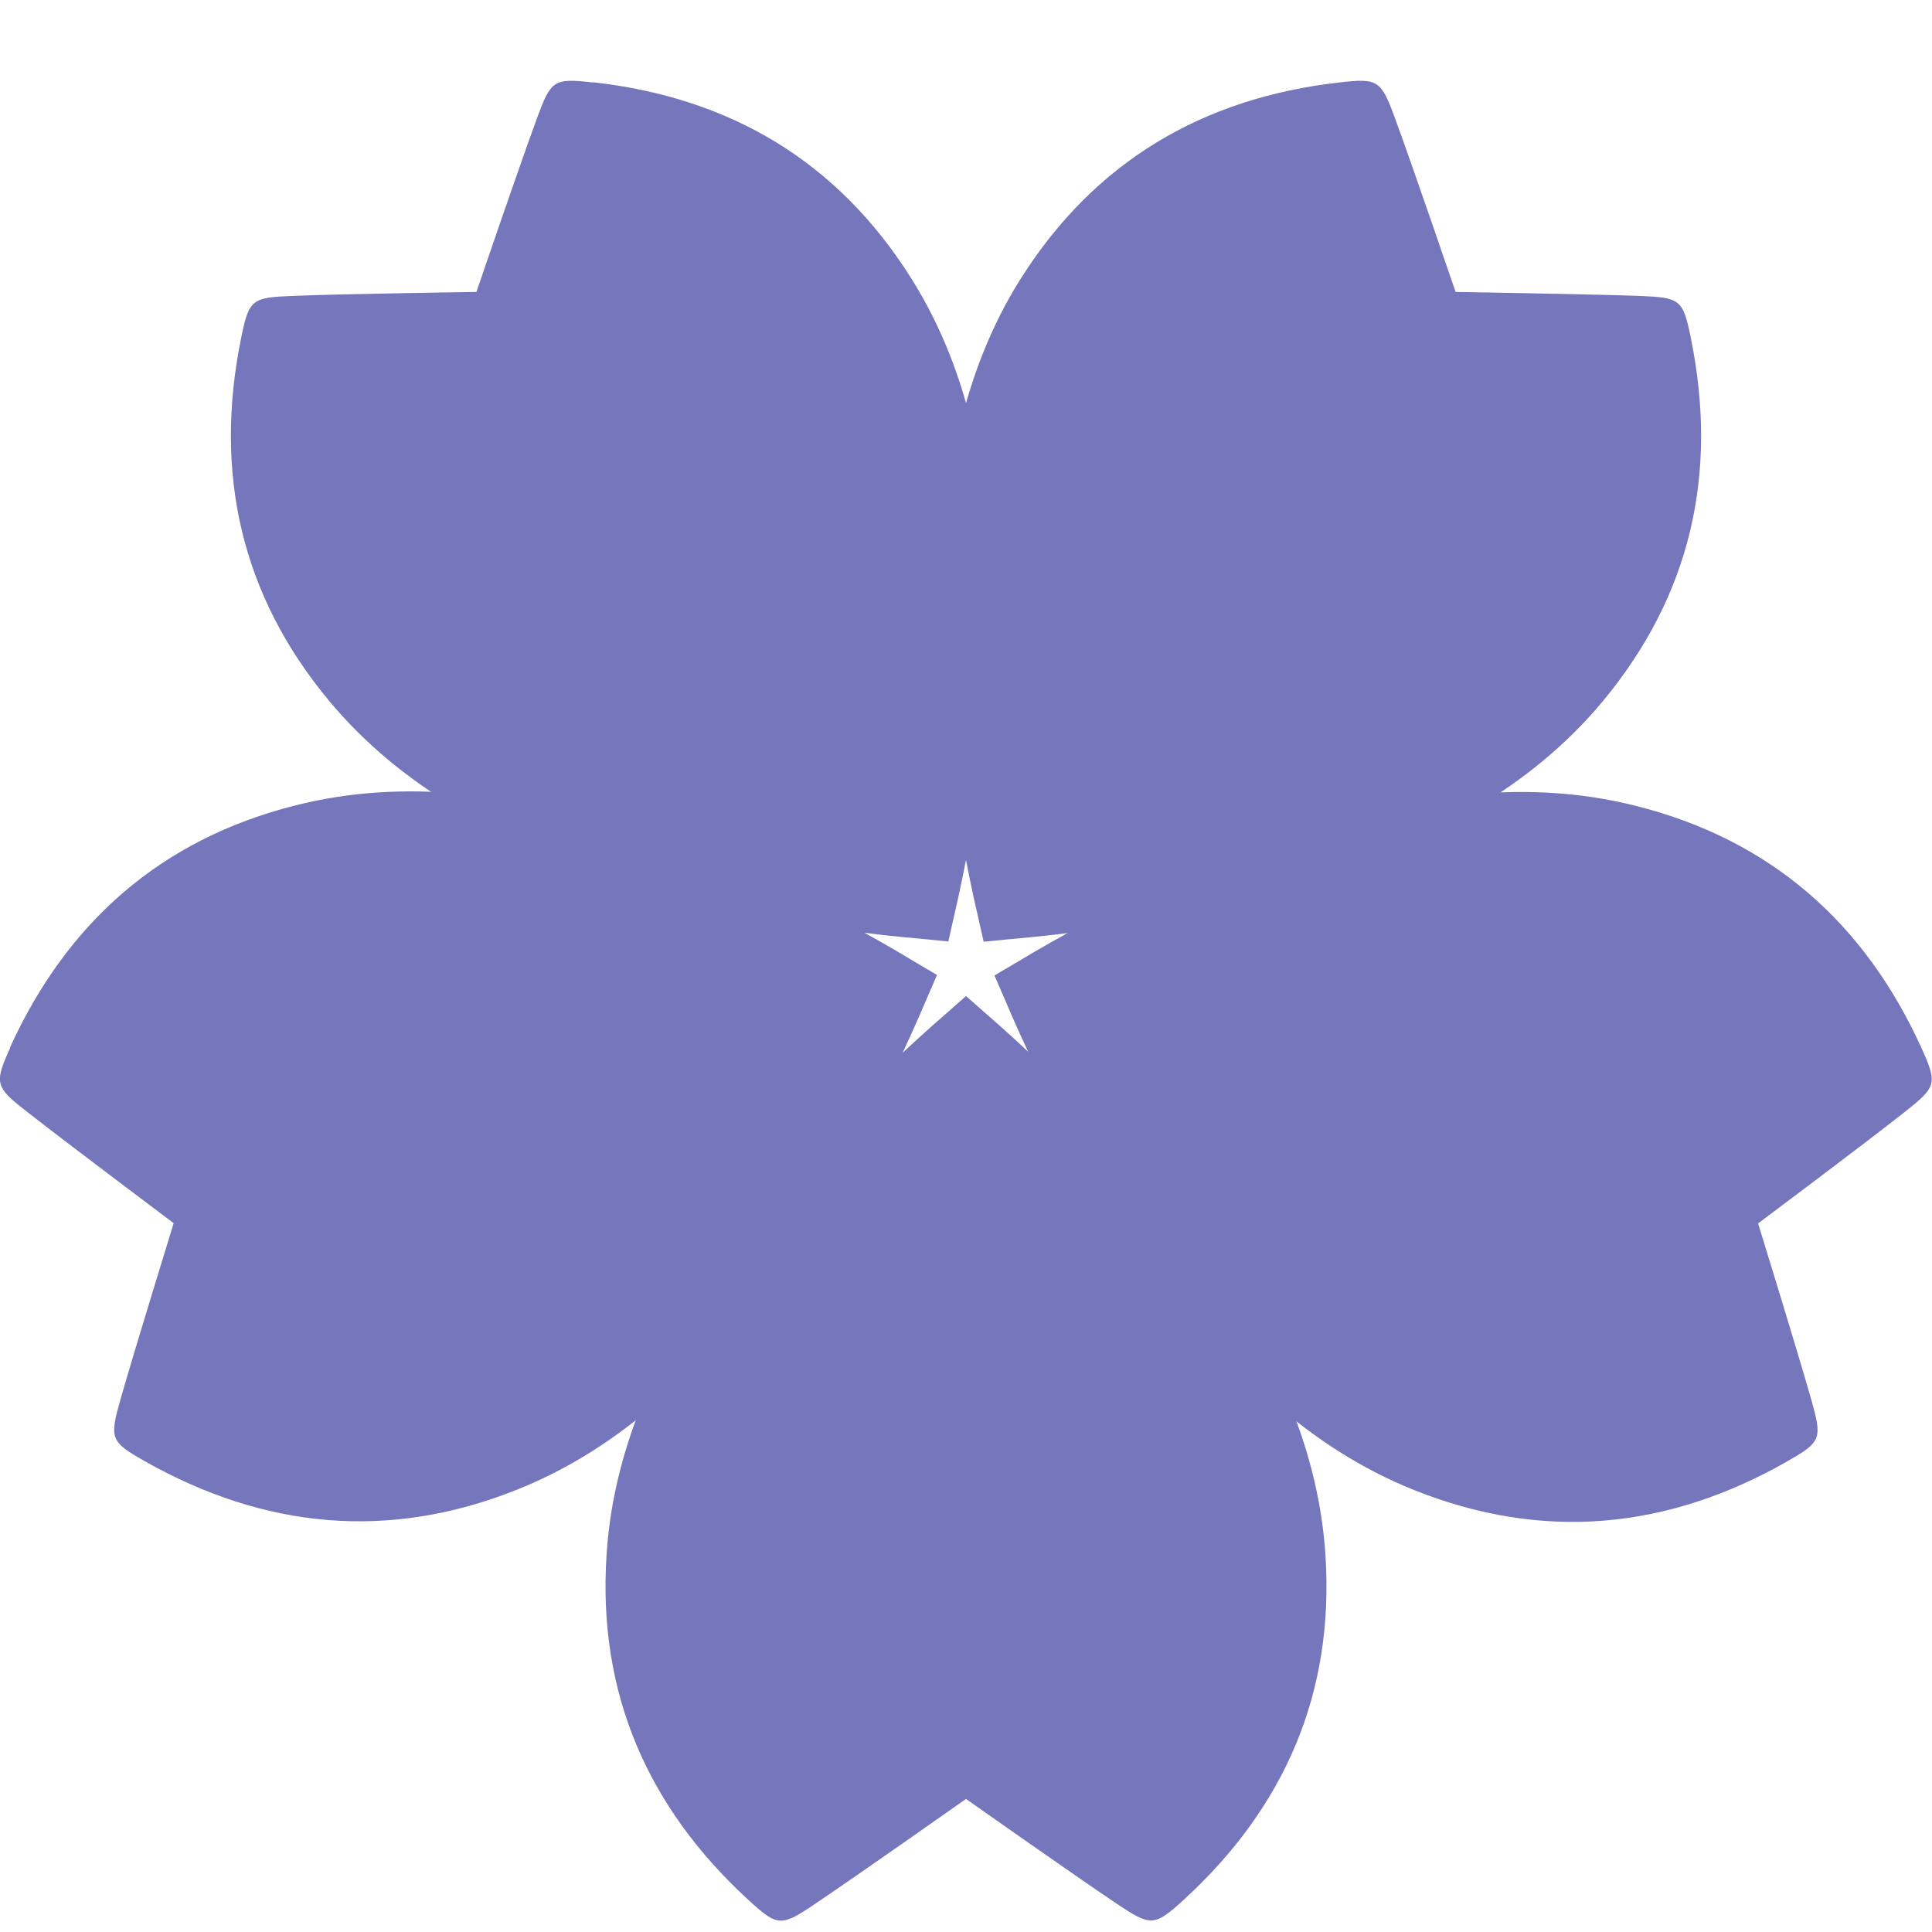
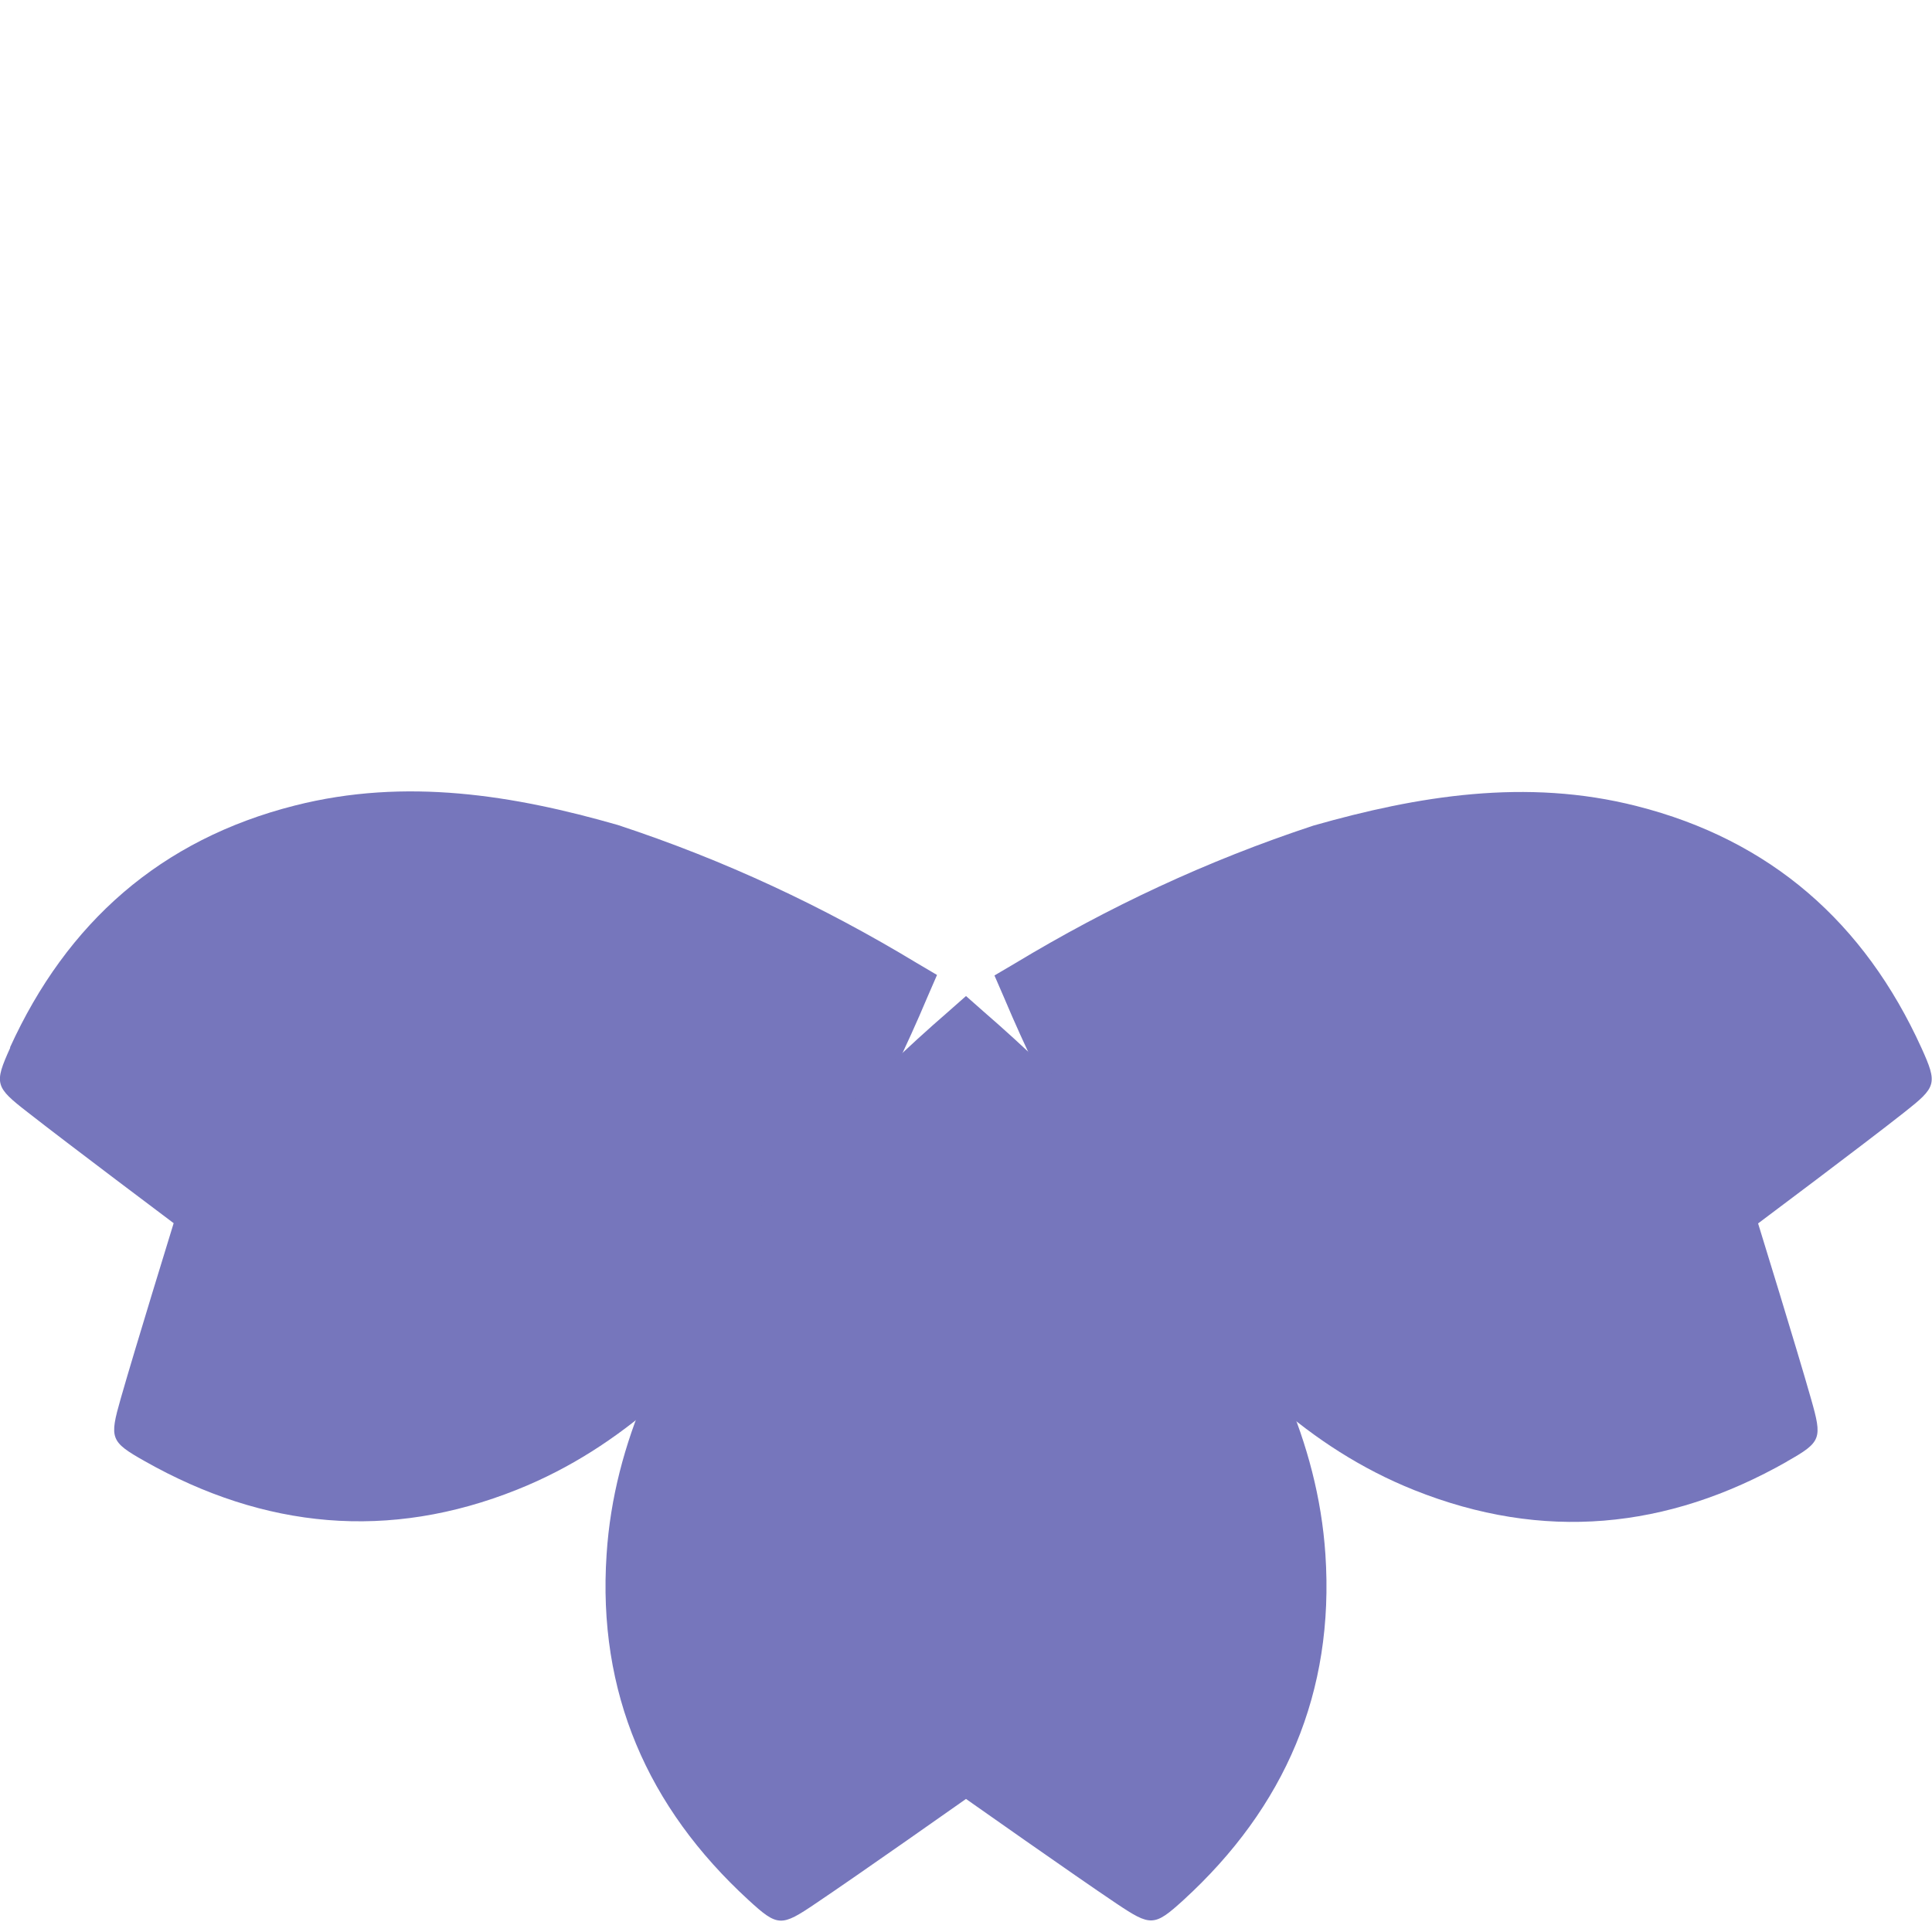
<svg xmlns="http://www.w3.org/2000/svg" width="70" height="70" viewBox="0 0 70 70" fill="none">
  <g clip-path="url(#clip0_121_90)">
    <path d="M64.749 52.949C66 52.242 66.028 52.127 65.618 50.686C65.112 48.901 63.699 44.327 63.699 44.327C63.699 44.327 67.537 41.454 68.988 40.308C70.162 39.382 70.21 39.277 69.618 37.969C67.556 33.434 64.157 30.436 59.298 29.205C55.288 28.183 51.354 28.842 47.593 29.911C43.717 31.19 40.165 32.861 36.776 34.904L36.031 35.343L36.375 36.136C37.912 39.783 39.802 43.21 42.189 46.533C44.605 49.617 47.392 52.452 51.24 53.989C55.899 55.851 60.405 55.421 64.74 52.958L64.749 52.949Z" fill="#7676BC" />
-     <path d="M61.264 12.249C60.978 10.836 60.873 10.779 59.383 10.721C57.531 10.655 52.739 10.578 52.739 10.578C52.739 10.578 51.192 6.043 50.552 4.306C50.037 2.902 49.941 2.826 48.519 2.988C43.573 3.551 39.669 5.852 36.986 10.091C34.78 13.595 34.188 17.529 34.045 21.443C34.064 25.529 34.551 29.424 35.449 33.272L35.64 34.121L36.499 34.036C40.442 33.702 44.289 32.966 48.185 31.716C51.86 30.369 55.421 28.594 58.066 25.415C61.274 21.557 62.257 17.137 61.264 12.258V12.249Z" fill="#7676BC" />
-     <path d="M21.481 2.988C20.049 2.826 19.963 2.902 19.448 4.306C18.808 6.043 17.261 10.578 17.261 10.578C17.261 10.578 12.469 10.645 10.616 10.721C9.127 10.779 9.022 10.836 8.736 12.249C7.743 17.128 8.726 21.557 11.934 25.405C14.588 28.584 18.14 30.369 21.815 31.706C25.711 32.947 29.558 33.692 33.501 34.026L34.36 34.112L34.551 33.262C35.449 29.415 35.936 25.52 35.955 21.433C35.812 17.519 35.22 13.585 33.014 10.082C30.341 5.833 26.436 3.532 21.481 2.979V2.988Z" fill="#7676BC" />
    <path d="M0.372 37.959C-0.22 39.267 -0.181 39.382 1.002 40.299C2.463 41.444 6.292 44.318 6.292 44.318C6.292 44.318 4.879 48.901 4.373 50.676C3.962 52.118 3.991 52.233 5.241 52.939C9.576 55.393 14.092 55.832 18.741 53.97C22.589 52.433 25.376 49.598 27.792 46.514C30.179 43.201 32.069 39.764 33.606 36.117L33.95 35.325L33.205 34.885C29.825 32.842 26.274 31.172 22.388 29.892C18.627 28.813 14.703 28.164 10.683 29.186C5.824 30.417 2.425 33.425 0.363 37.95L0.372 37.959Z" fill="#7676BC" />
    <path d="M27.123 68.845C28.183 69.819 28.307 69.809 29.549 68.969C31.086 67.938 35 65.179 35 65.179C35 65.179 38.914 67.938 40.451 68.969C41.693 69.799 41.817 69.809 42.876 68.845C46.552 65.484 48.356 61.322 48.022 56.319C47.745 52.185 45.912 48.653 43.736 45.406C41.32 42.113 38.637 39.248 35.649 36.661L35 36.088L34.351 36.661C31.363 39.248 28.68 42.113 26.264 45.406C24.078 48.653 22.245 52.185 21.978 56.319C21.643 61.322 23.457 65.484 27.123 68.845Z" fill="#7676BC" />
  </g>
  <defs>
    <clipPath id="clip0_121_90">
      <rect width="70" height="70" fill="white" />
    </clipPath>
  </defs>
</svg>